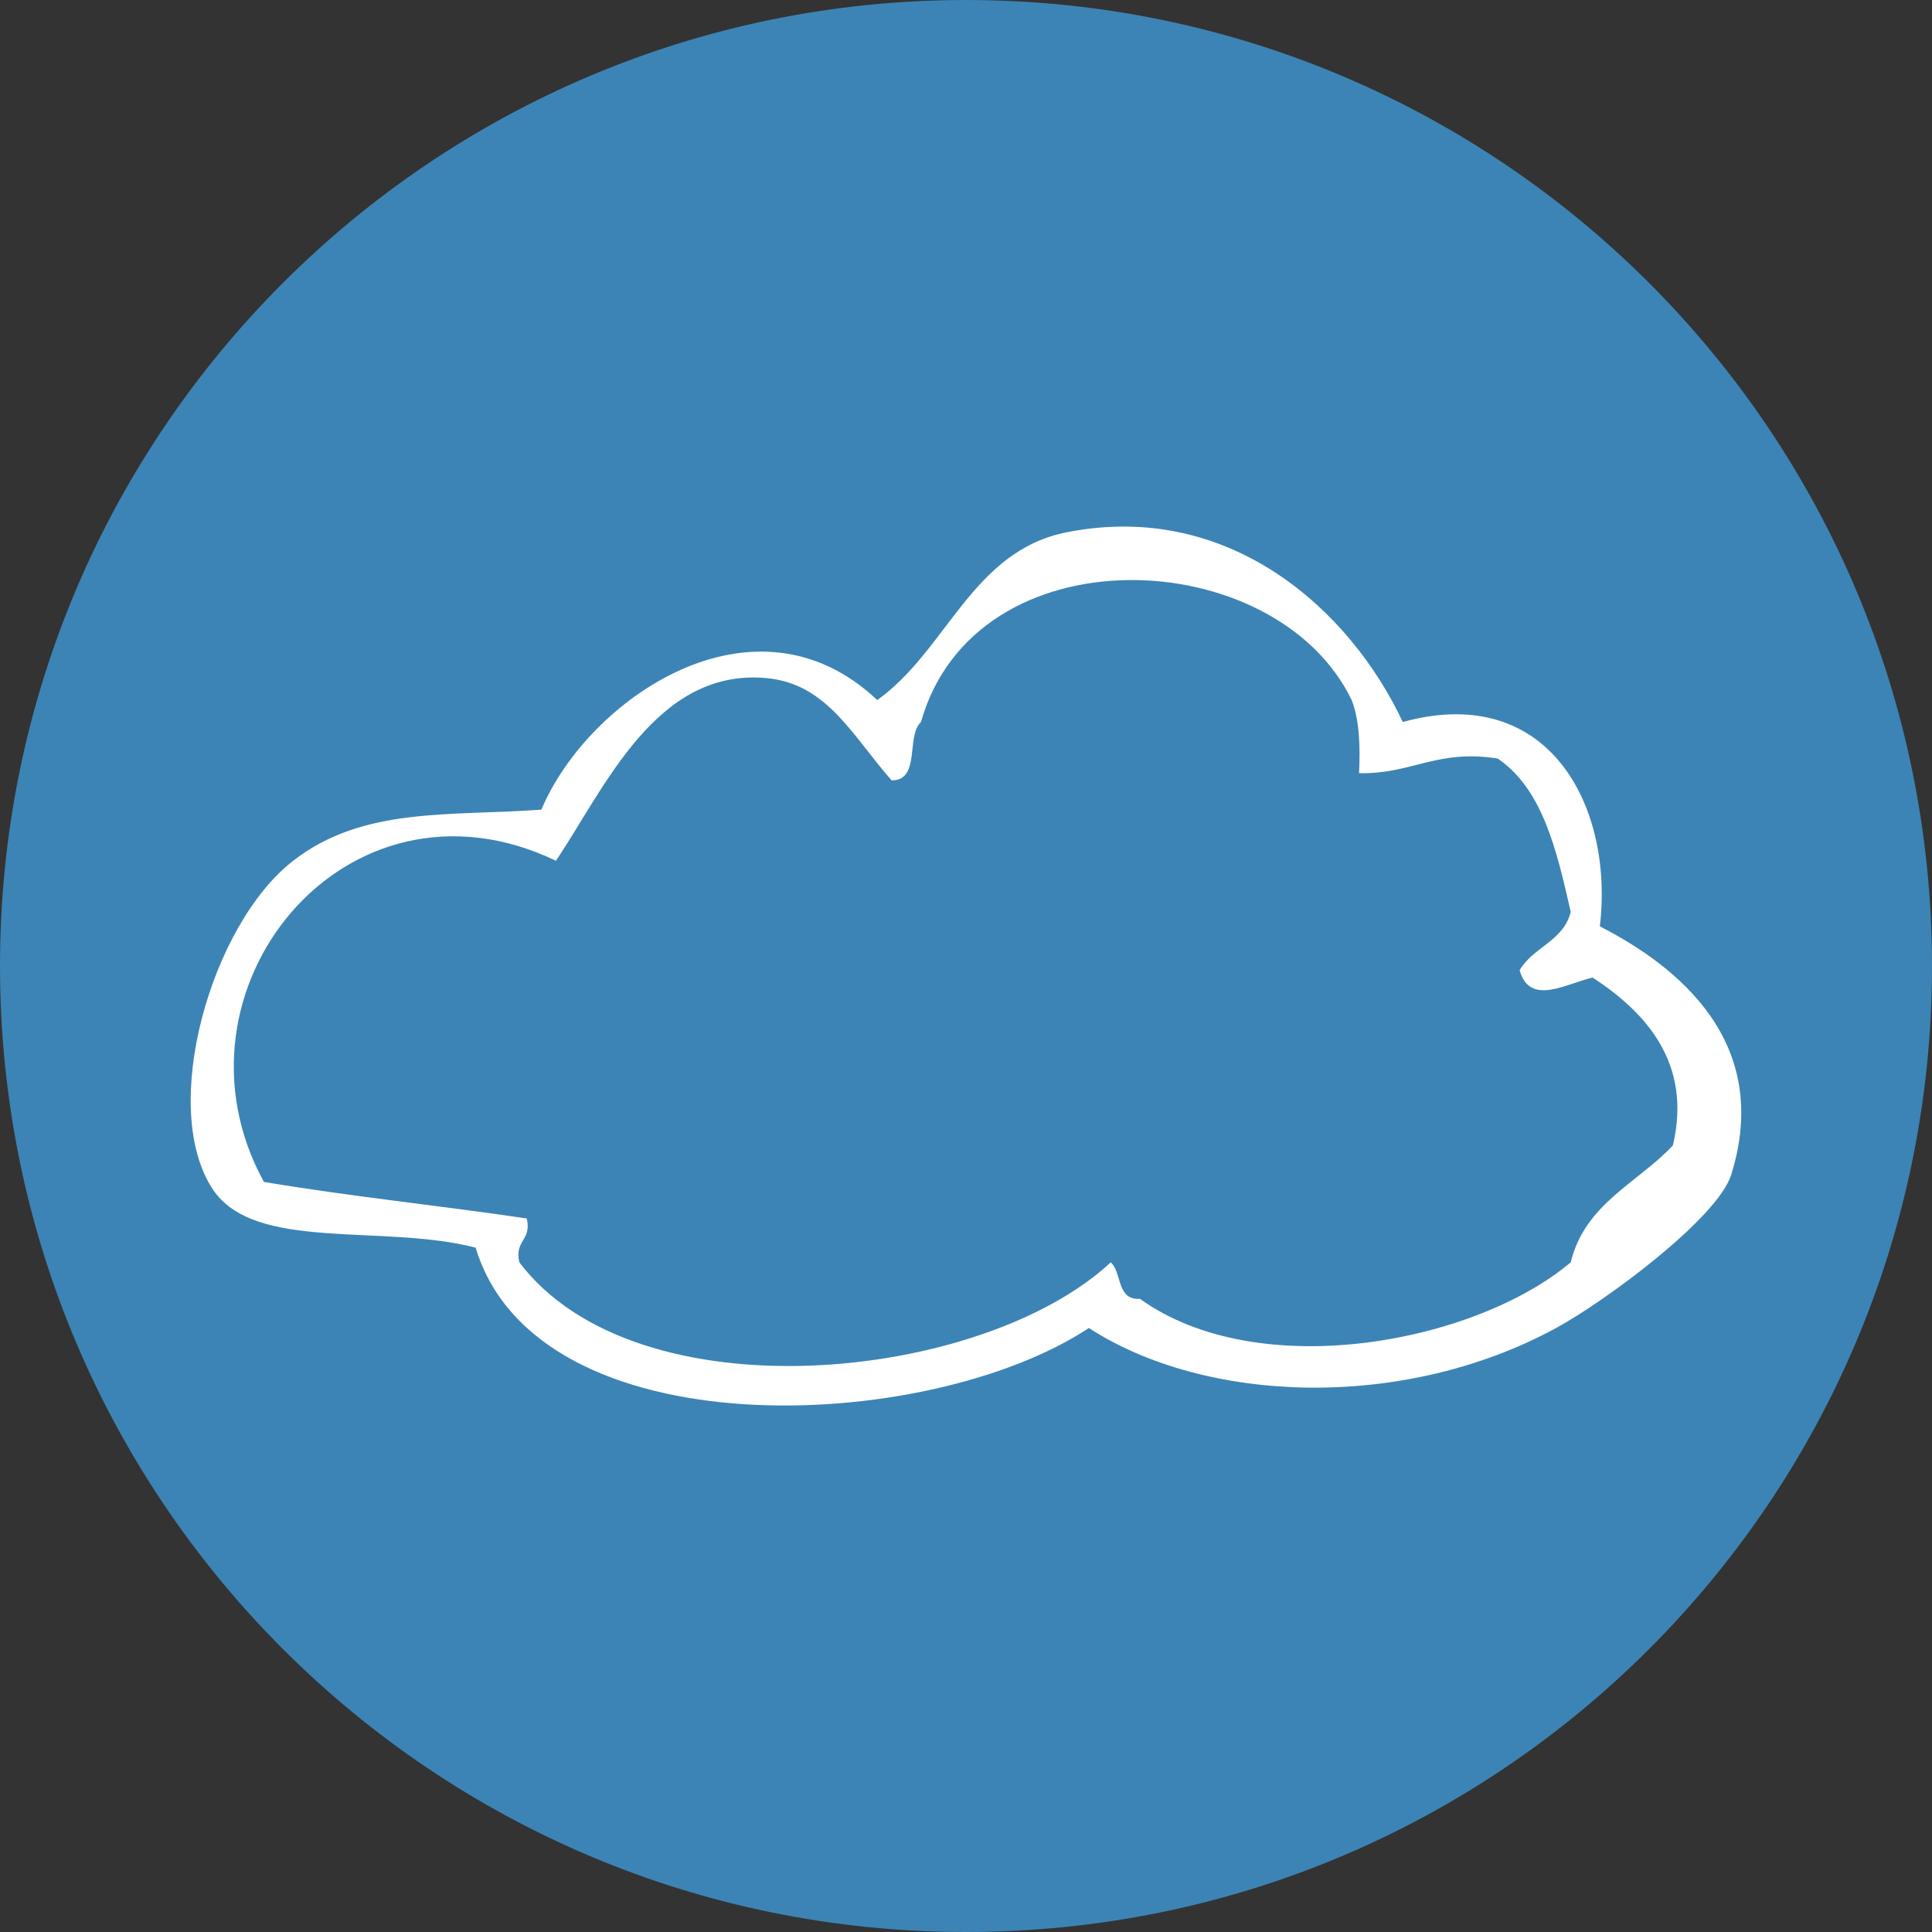
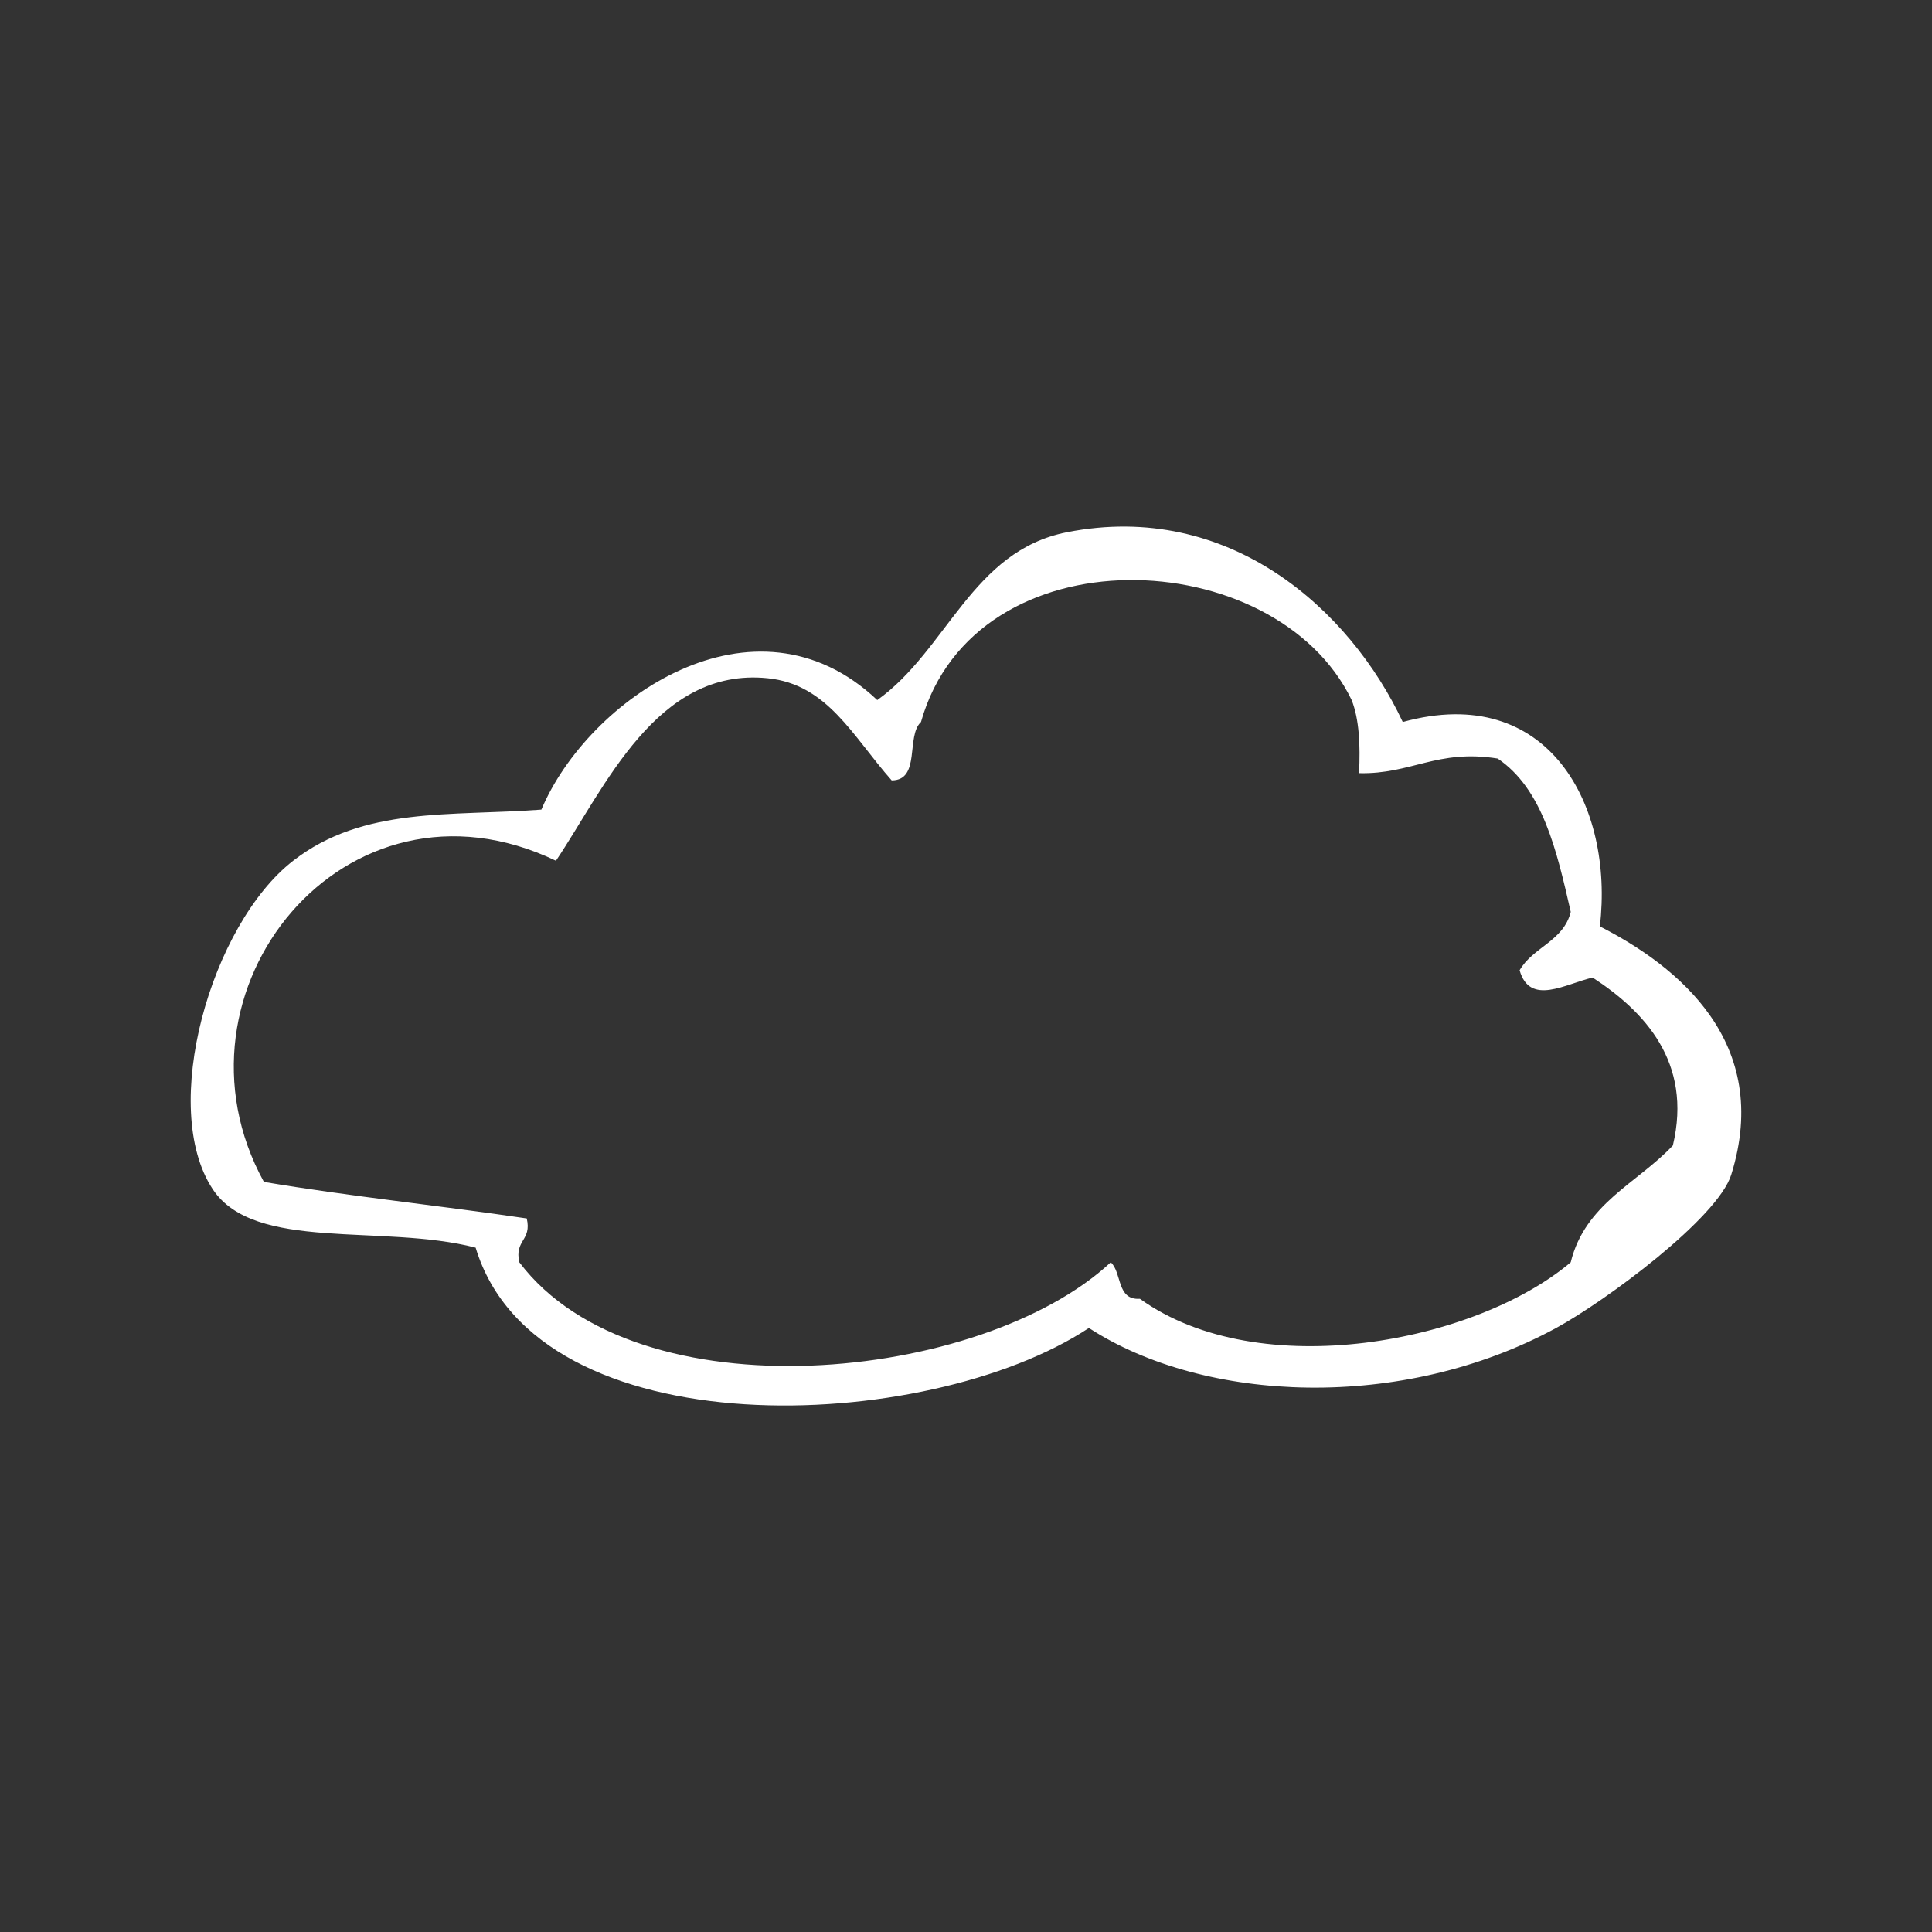
<svg xmlns="http://www.w3.org/2000/svg" version="1.1" id="圖層_1" x="0px" y="0px" width="100px" height="100px" viewBox="0 0 100 100" enable-background="new 0 0 100 100" xml:space="preserve">
  <rect x="0" y="0" width="100" height="100" fill="#333333" stroke="none" />
-   <rect id="XMLID_1_" display="none" fill="#3DB8EB" width="1289.133" height="1584.471" />
  <g>
-     <path fill="#3C84B5" d="M100,50c0,27.615-22.385,50-50,50C22.386,100,0,77.615,0,50C0,22.383,22.386,0,50,0   C77.615,0,100,22.383,100,50z" />
    <path fill="#FFFFFF" d="M72.607,37.371c7.574-2.088,10.934,4.377,10.201,10.579c4.043,2.063,8.938,6.005,6.801,12.851   c-0.695,2.236-6.459,6.516-9.063,7.936c-7.966,4.332-18.188,3.896-24.185,0c-8.375,5.533-28.56,6.379-31.742-4.159   c-4.829-1.248-11.447,0.235-13.605-3.021c-2.798-4.225-0.096-13.701,4.158-17.002c3.643-2.832,8.162-2.294,12.85-2.649   c2.401-5.709,11.021-11.688,17.385-5.67c3.629-2.593,4.898-7.722,9.819-8.688C63.611,25.895,69.871,31.537,72.607,37.371z    M69.961,36.233c-3.943-8.148-19.493-8.788-22.291,1.138c-0.789,0.728,0,3.02-1.517,3.022c-2.02-2.28-3.318-4.976-6.422-5.288   c-5.749-0.584-8.42,5.675-10.955,9.447C17.883,39.337,8.229,51.289,13.66,61.176c4.424,0.746,9.109,1.225,13.604,1.891   c0.272,1.154-0.651,1.111-0.383,2.27c6.08,8.041,23.939,6.217,30.612,0c0.591,0.543,0.293,1.969,1.509,1.889   c6.188,4.445,17.396,2.26,22.298-1.889c0.741-3.039,3.457-4.098,5.287-6.048c1.029-4.321-1.493-6.957-4.153-8.69   c-1.393,0.319-3.25,1.49-3.779-0.378c0.687-1.199,2.271-1.504,2.646-3.021c-0.726-3.184-1.452-6.359-3.782-7.938   c-3.146-0.499-4.465,0.822-7.175,0.757C70.416,38.557,70.352,37.229,69.961,36.233z" />
-     <rect id="_x3C_切片_x3E__7_" fill="none" width="100" height="100" />
  </g>
-   <rect x="69.439" y="8.65" display="none" fill="none" stroke="#FFFFFF" stroke-miterlimit="10" width="1200" height="1592" />
-   <line display="none" fill="none" stroke="#FFFFFF" stroke-miterlimit="10" x1="1069.341" y1="8.65" x2="1069.341" y2="1600.65" />
</svg>